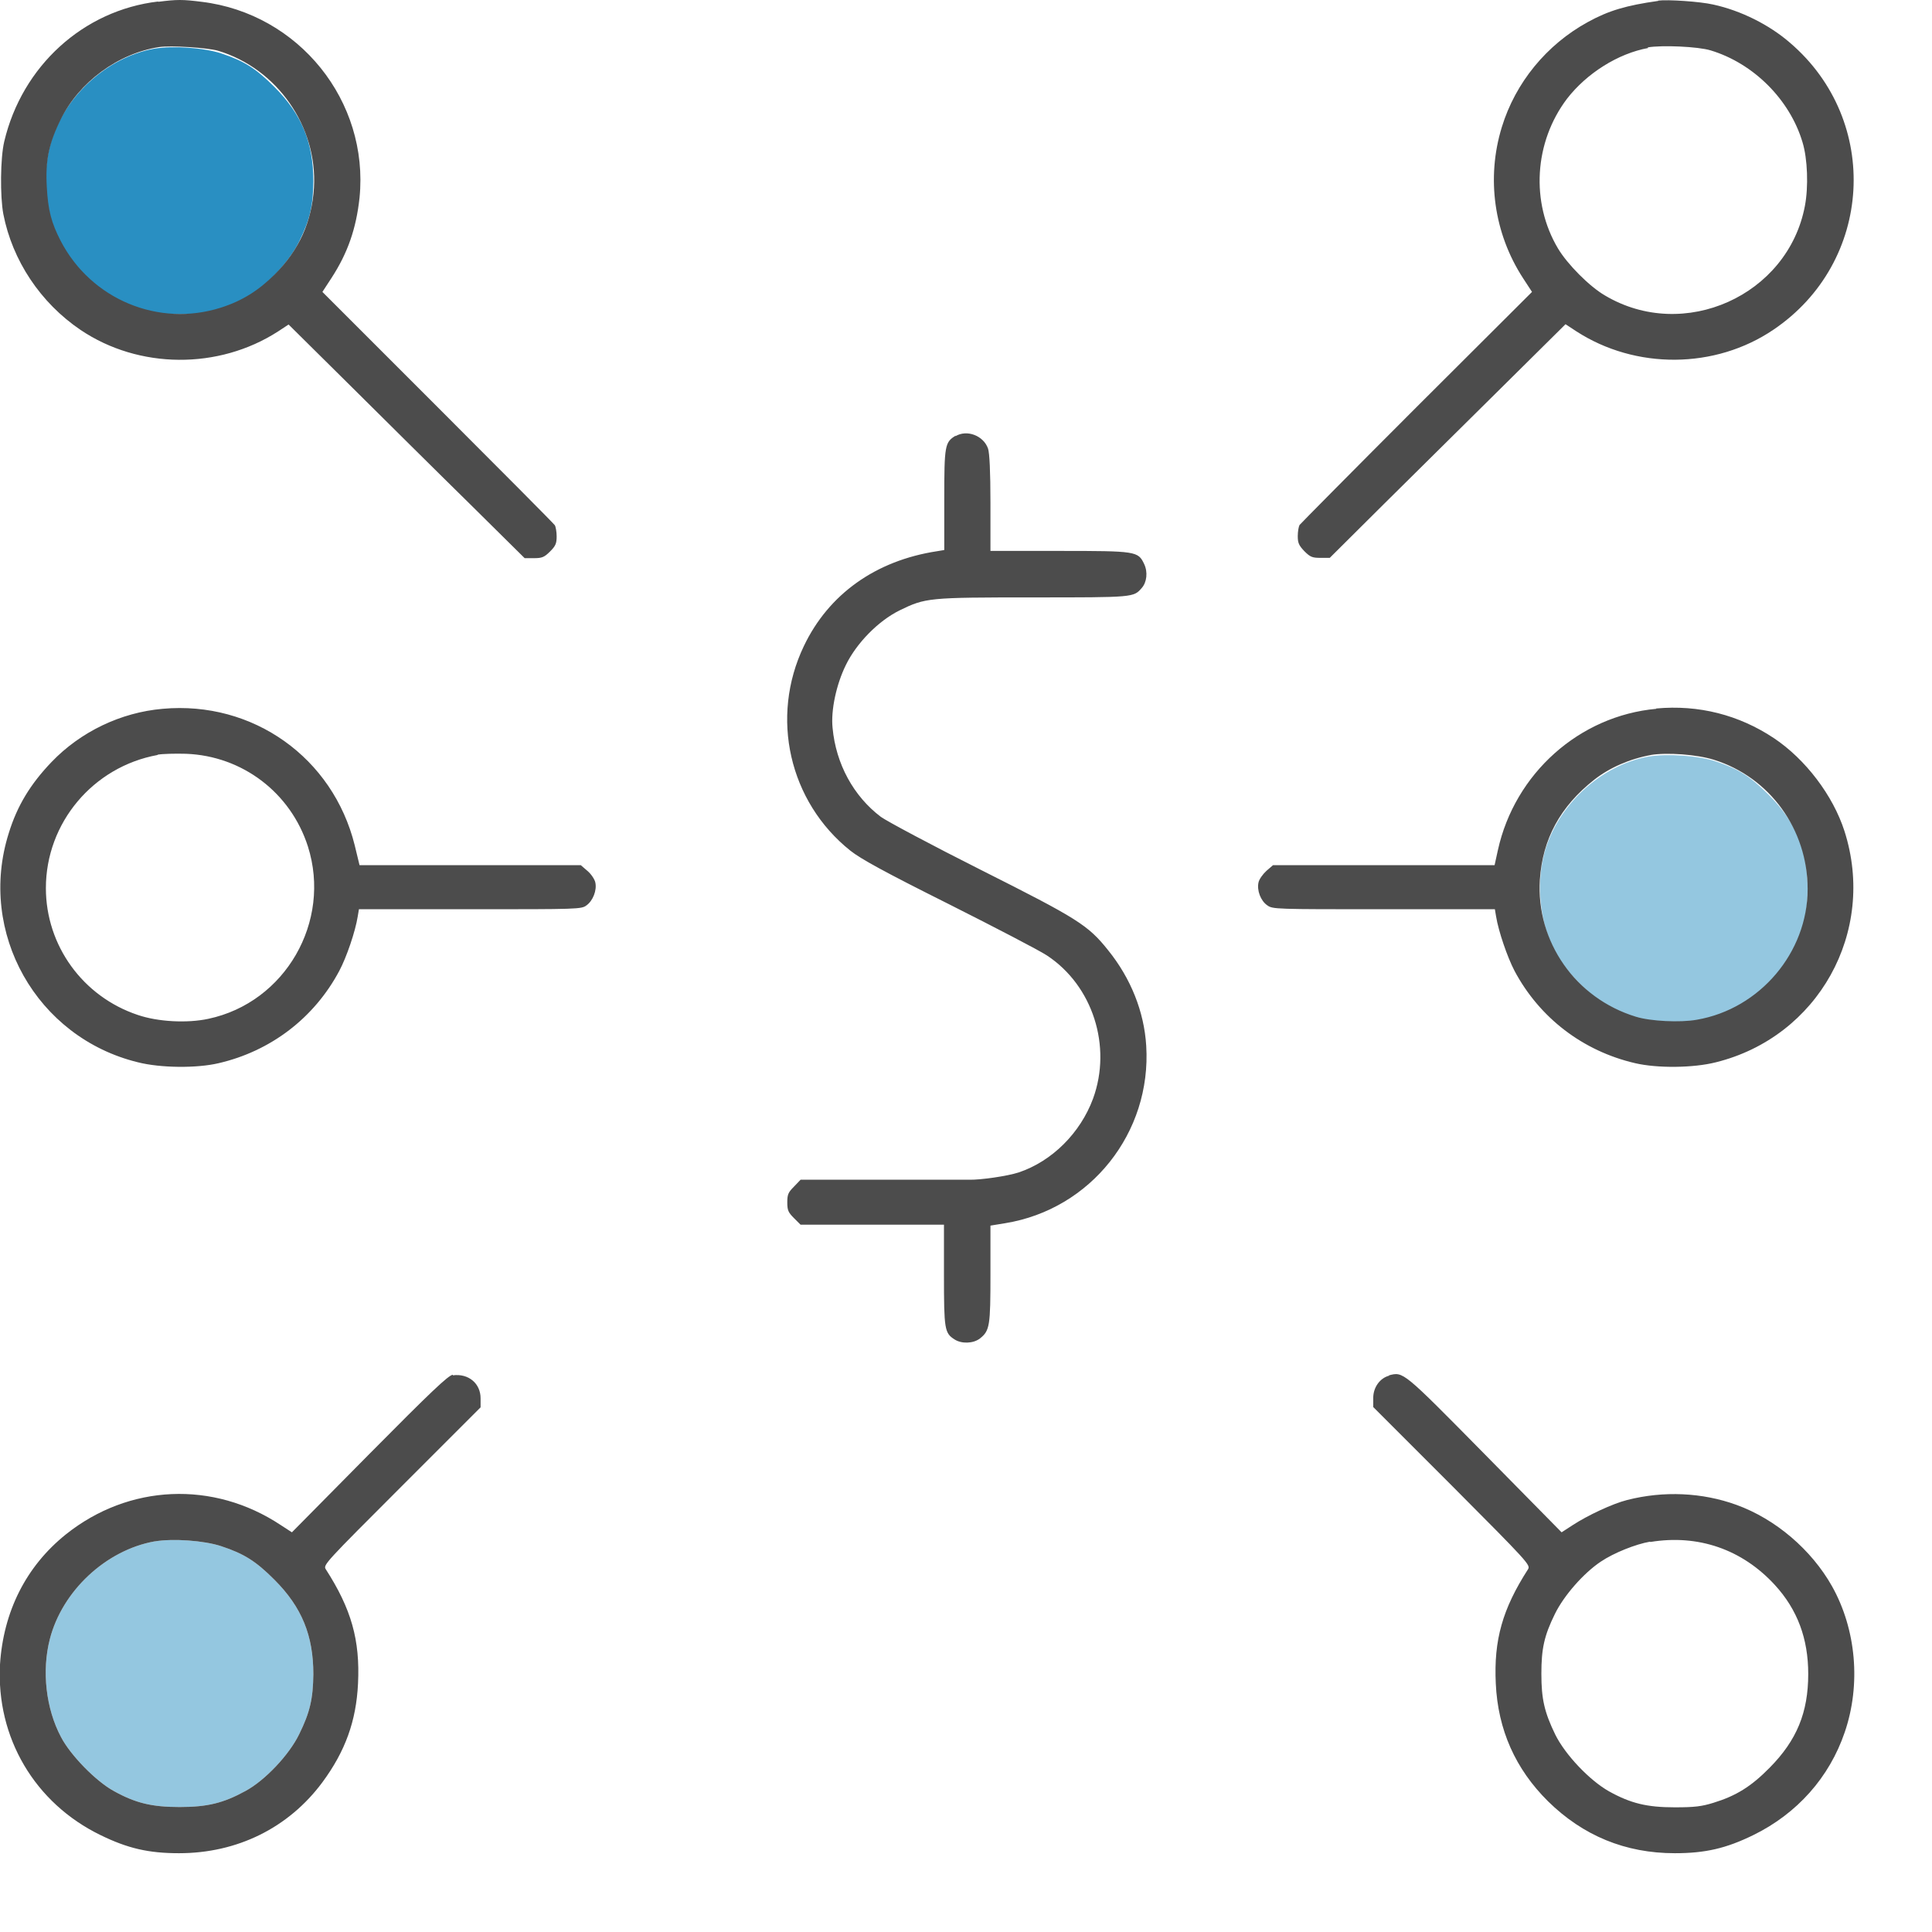
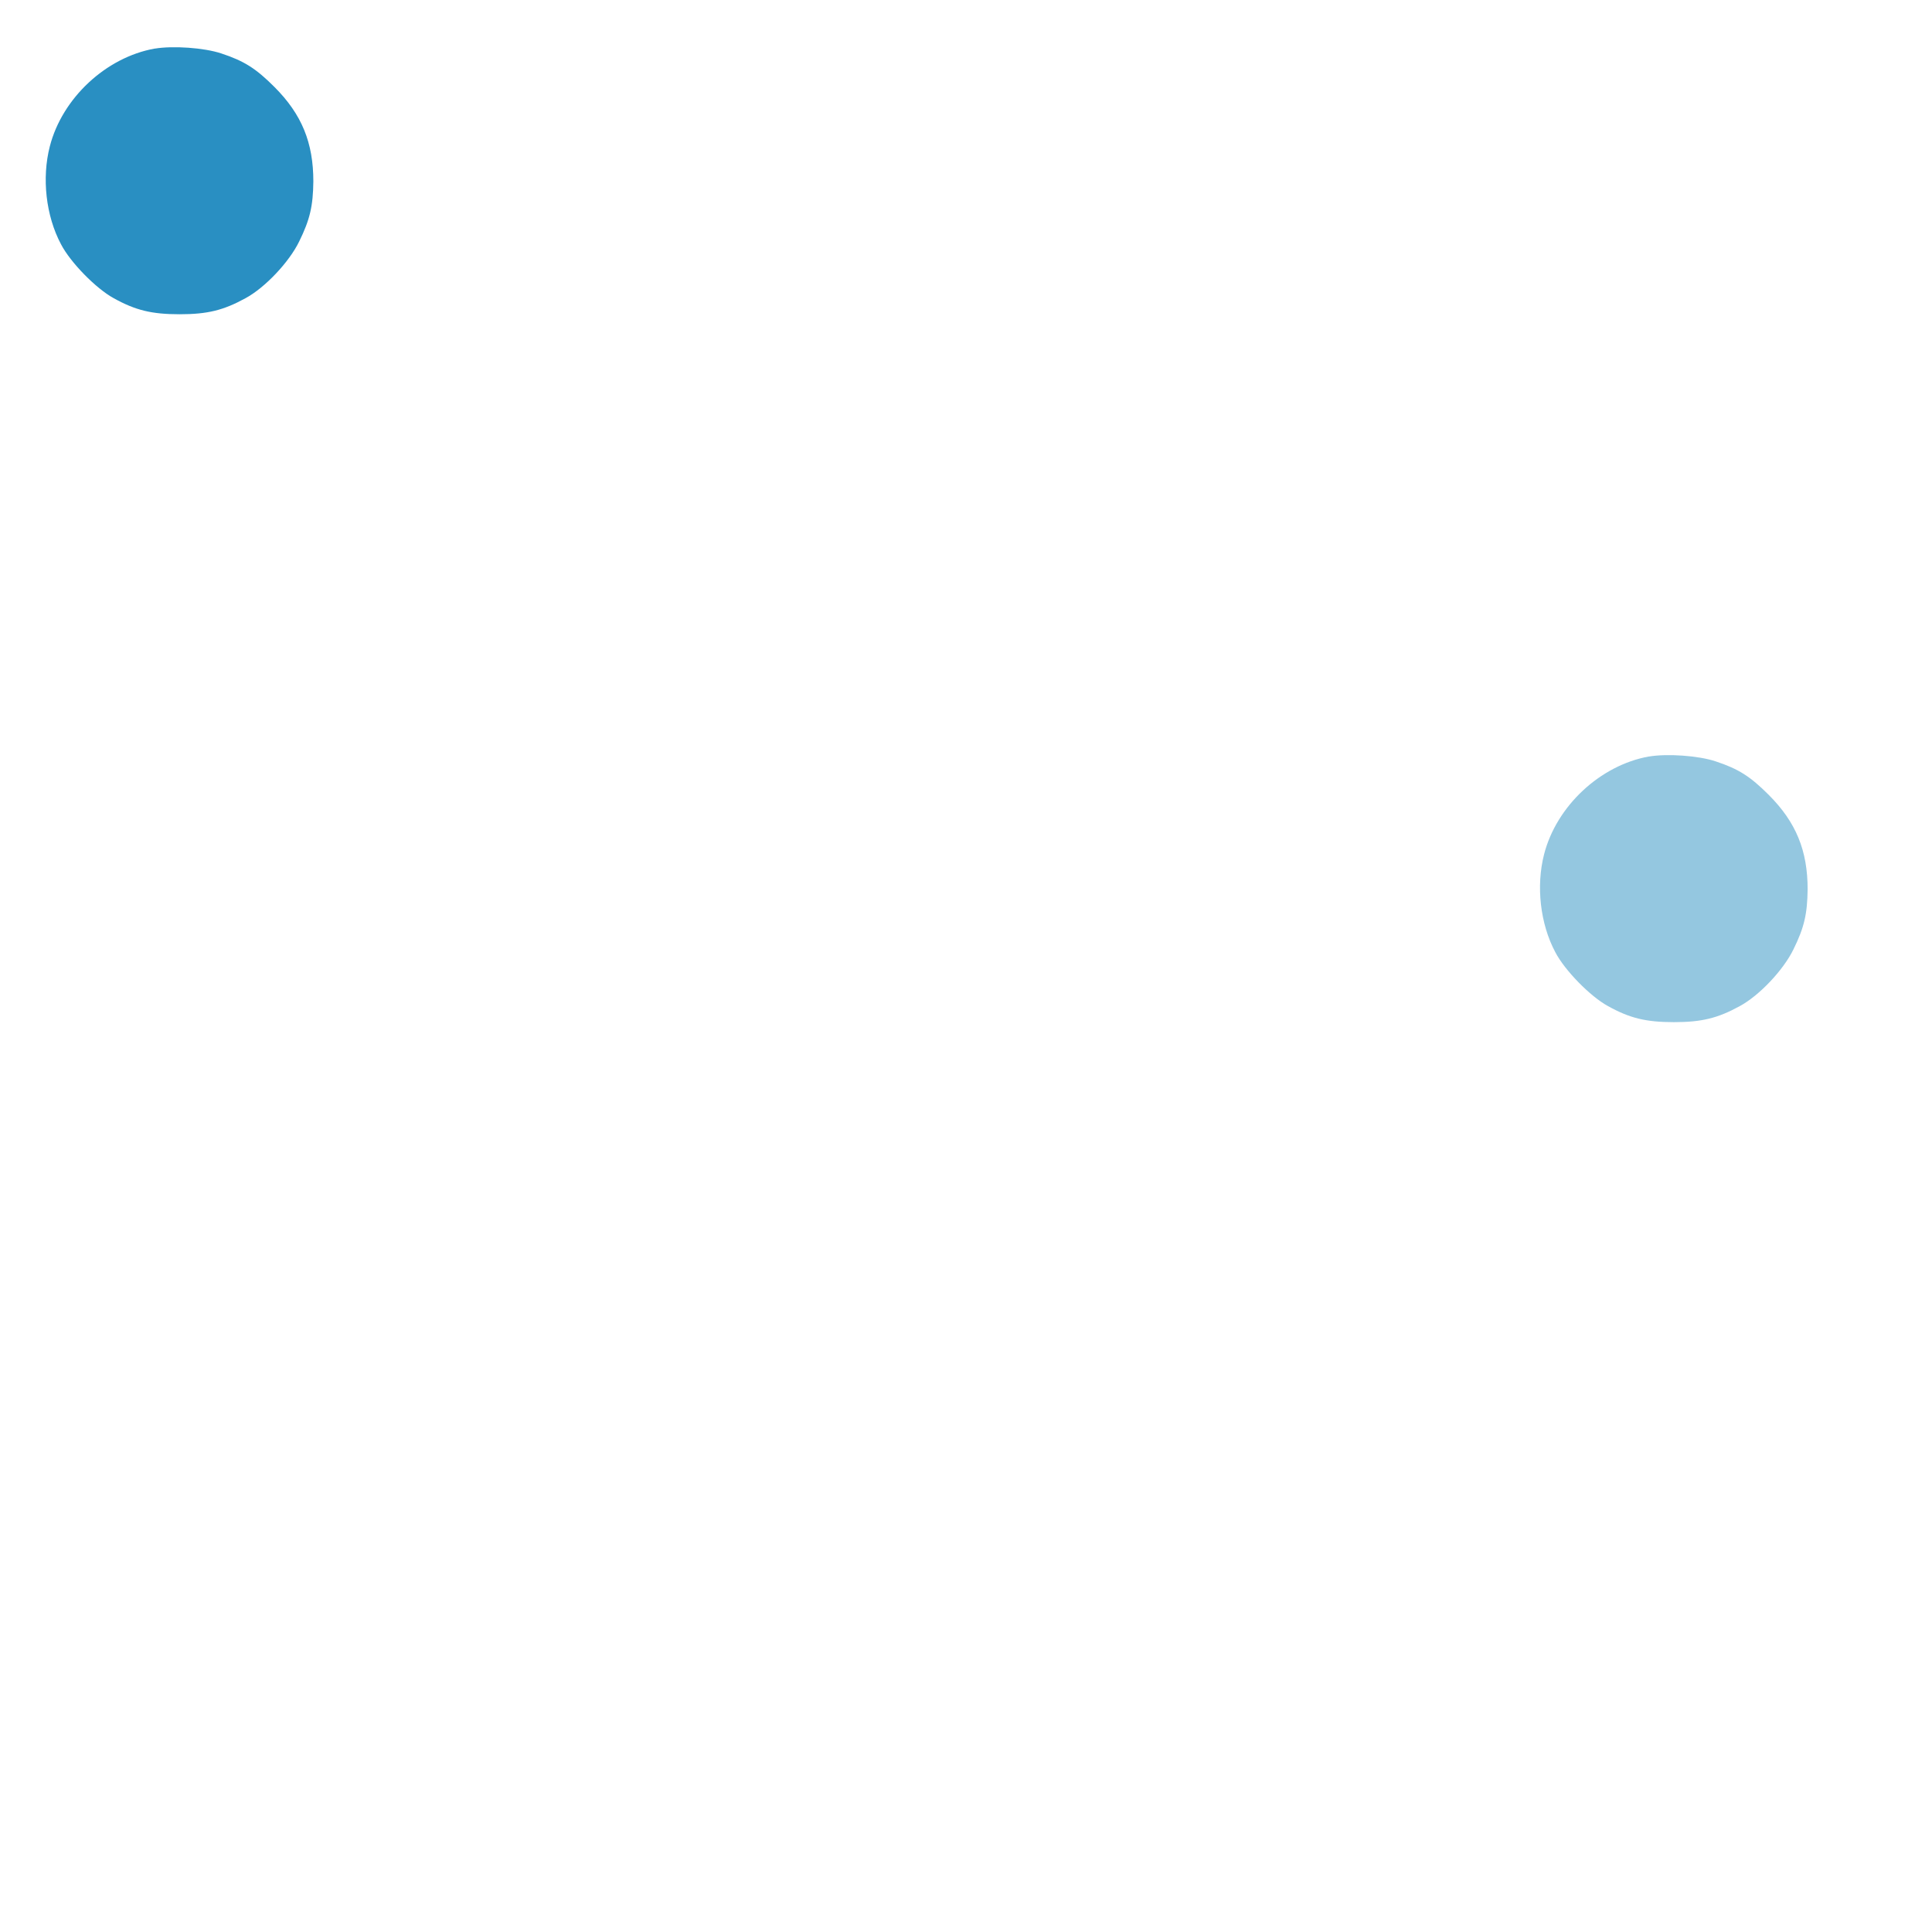
<svg xmlns="http://www.w3.org/2000/svg" viewBox="0 0 64 64">
  <g id="94C7E0">
-     <path d="M5.12,51.06c-1.61.29-3.06,1.64-3.47,3.24-.27,1.05-.13,2.3.37,3.24.31.6,1.16,1.47,1.75,1.79.72.4,1.26.53,2.18.53s1.45-.13,2.18-.53c.65-.35,1.45-1.2,1.78-1.88.36-.73.46-1.18.47-1.99,0-1.28-.38-2.22-1.29-3.13-.61-.61-1-.86-1.76-1.11-.57-.19-1.6-.26-2.2-.16" style="fill:#94c7e0; fill-rule:evenodd; stroke-width:0px;" />
    <path d="M54.62,25.06c-1.61.29-3.06,1.64-3.47,3.24-.27,1.05-.13,2.3.37,3.24.31.6,1.16,1.47,1.75,1.79.72.4,1.26.53,2.18.53s1.45-.13,2.18-.53c.65-.35,1.45-1.2,1.78-1.88.36-.73.46-1.18.47-1.99,0-1.28-.38-2.22-1.29-3.13-.61-.61-1-.86-1.76-1.11-.57-.19-1.6-.26-2.2-.16" style="fill:#94c7e0; fill-rule:evenodd; stroke-width:0px;" />
  </g>
  <g id="298FC2">
    <path d="M5.12,1.61c-1.61.29-3.06,1.64-3.47,3.24-.27,1.05-.13,2.3.37,3.24.31.6,1.16,1.47,1.75,1.79.72.4,1.26.53,2.18.53s1.45-.13,2.18-.53c.65-.35,1.45-1.2,1.78-1.88.36-.73.46-1.18.47-1.99,0-1.28-.38-2.22-1.29-3.13-.61-.61-1-.86-1.76-1.11-.57-.19-1.6-.26-2.2-.16" style="fill:#298fc2; fill-rule:evenodd; stroke-width:0px;" />
  </g>
  <g id="4C4C4C">
-     <path d="M5.24.05C2.76.34.73,2.19.14,4.69.01,5.24,0,6.5.11,7.09c.3,1.54,1.23,2.94,2.56,3.84,1.93,1.3,4.57,1.32,6.54.05l.35-.23,2.05,2.03c1.13,1.12,2.88,2.86,3.91,3.87l1.86,1.84h.31c.26,0,.34-.03.53-.22.18-.18.22-.26.22-.5,0-.15-.03-.32-.06-.37-.03-.05-1.78-1.81-3.88-3.91l-3.82-3.82.3-.46c.54-.83.82-1.64.93-2.66C12.23,3.35,9.9.45,6.68.06c-.63-.08-.82-.08-1.44,0M54.93.03c-1.06.15-1.64.32-2.33.7-1.37.75-2.4,2.01-2.85,3.48-.52,1.69-.26,3.52.7,5l.3.46-3.82,3.81c-2.1,2.1-3.84,3.86-3.88,3.91-.03.05-.06.22-.06.37,0,.23.04.31.22.5.19.19.26.22.53.22h.31l1.79-1.78c.99-.98,2.75-2.72,3.91-3.87l2.11-2.09.35.23c1.97,1.28,4.61,1.26,6.54-.05,3.3-2.23,3.57-6.91.55-9.5-.69-.6-1.63-1.07-2.55-1.27-.44-.1-1.5-.17-1.82-.13M5.27,1.56c-1.36.21-2.65,1.16-3.26,2.4-.39.79-.51,1.36-.46,2.23.04.76.15,1.19.46,1.79,1.01,1.94,3.24,2.87,5.31,2.21.69-.22,1.24-.56,1.78-1.1.81-.81,1.23-1.75,1.3-2.87.12-2.03-1.22-3.95-3.18-4.54-.35-.1-1.57-.18-1.95-.12M54.6,1.59c-1,.18-2.04.84-2.69,1.68-1.09,1.44-1.21,3.43-.3,4.96.31.52,1.04,1.26,1.56,1.56,2.61,1.55,6.06,0,6.62-2.97.12-.63.09-1.56-.08-2.11-.42-1.41-1.62-2.61-3.04-3.04-.42-.13-1.62-.18-2.09-.1M31.66,14.43c-.36.22-.38.31-.38,2.12v1.67l-.24.04c-2.03.31-3.59,1.42-4.41,3.14-1.13,2.36-.49,5.16,1.54,6.78.34.27,1.12.7,3.26,1.77,1.55.78,3.01,1.54,3.25,1.7,1.52,1,2.16,3.01,1.53,4.74-.42,1.14-1.36,2.08-2.47,2.45-.37.12-1.26.25-1.64.24-.09,0-1.38,0-2.87,0h-2.71s-.22.23-.22.23c-.19.19-.22.26-.22.52s.03.33.22.52l.22.22h4.75v1.67c0,1.8.02,1.92.35,2.13.23.15.62.14.84-.03.33-.26.35-.42.35-2.15v-1.59l.49-.08c2.83-.46,4.85-3,4.67-5.88-.07-1.13-.51-2.23-1.26-3.16-.67-.84-1.01-1.05-4.23-2.67-1.61-.81-3.09-1.6-3.3-1.75-.9-.68-1.49-1.75-1.6-2.95-.06-.57.12-1.43.44-2.08.35-.72,1.07-1.46,1.78-1.81.86-.42.95-.43,4.44-.43,3.32,0,3.31,0,3.58-.31.17-.19.21-.53.08-.8-.2-.42-.26-.43-2.81-.43h-2.28v-1.58c0-1.05-.03-1.66-.08-1.81-.15-.43-.7-.64-1.08-.41M5.39,23.48c-1.39.12-2.72.76-3.68,1.76-.7.73-1.14,1.45-1.42,2.36-1.04,3.29.92,6.77,4.28,7.59.75.19,1.95.2,2.67.03,1.73-.4,3.17-1.5,4-3.06.24-.45.53-1.3.61-1.8l.04-.24h3.68c3.59,0,3.69,0,3.86-.13.21-.15.35-.5.29-.76-.02-.1-.14-.28-.26-.38l-.22-.19h-7.33l-.16-.66c-.72-2.9-3.37-4.79-6.36-4.52M54.87,23.48c-2.55.23-4.69,2.14-5.25,4.68l-.11.5h-7.34l-.22.19c-.12.11-.24.28-.26.38-.06.26.07.61.29.76.18.13.27.13,3.86.13h3.68l.04.24c.08.49.37,1.34.61,1.8.83,1.56,2.27,2.66,4,3.06.73.17,1.92.16,2.67-.03,3.39-.84,5.33-4.32,4.26-7.66-.38-1.18-1.29-2.38-2.34-3.08-1.16-.77-2.49-1.11-3.9-.98M5.22,25.01c-2.14.39-3.7,2.25-3.7,4.41,0,1.9,1.22,3.59,3.04,4.2.67.23,1.64.28,2.34.13,2.55-.54,4.09-3.22,3.3-5.71-.57-1.78-2.17-3-4.04-3.07-.35-.01-.78,0-.94.03M54.69,25.01c-.71.13-1.37.42-1.88.82-1.13.89-1.71,1.97-1.8,3.31-.13,2.05,1.18,3.93,3.18,4.54.48.15,1.47.2,2.02.1,2.09-.36,3.67-2.23,3.67-4.33,0-1.97-1.25-3.7-3.1-4.28-.57-.18-1.56-.25-2.1-.16M15,45.54c-.15.02-.72.56-2.76,2.62l-2.57,2.6-.37-.24c-2.23-1.48-5.03-1.36-7.12.31C.86,51.89.11,53.39,0,55.14c-.13,2.42,1.15,4.59,3.33,5.65.9.44,1.59.6,2.6.6,1.93,0,3.63-.84,4.75-2.35.76-1.03,1.12-2.03,1.18-3.27.07-1.44-.22-2.47-1.07-3.79-.09-.14,0-.23,2.52-2.75l2.61-2.61v-.3c0-.49-.4-.83-.92-.76M46.02,45.57c-.31.08-.53.39-.53.74v.3l2.61,2.61c2.52,2.53,2.6,2.62,2.52,2.76-.85,1.32-1.14,2.35-1.07,3.79.07,1.53.65,2.83,1.73,3.9,1.16,1.14,2.56,1.72,4.2,1.72,1.01,0,1.7-.16,2.6-.6,1.45-.71,2.52-1.91,3.03-3.41.54-1.58.38-3.4-.42-4.83-.68-1.21-1.87-2.23-3.17-2.7-1.13-.41-2.41-.47-3.62-.16-.48.12-1.31.51-1.8.83l-.37.24-2.56-2.6c-2.72-2.76-2.68-2.72-3.16-2.6M5.12,51.06c-1.61.29-3.06,1.64-3.47,3.24-.27,1.05-.13,2.3.37,3.24.31.6,1.16,1.47,1.75,1.79.72.4,1.26.53,2.18.53s1.45-.13,2.18-.53c.65-.35,1.45-1.2,1.78-1.88.36-.73.46-1.18.47-1.99,0-1.28-.38-2.22-1.29-3.13-.61-.61-1-.86-1.76-1.11-.57-.19-1.6-.26-2.2-.16M54.66,51.07c-.47.08-1.2.37-1.63.66-.57.38-1.22,1.12-1.52,1.73-.36.73-.45,1.16-.45,1.99s.1,1.27.46,2.01c.33.67,1.14,1.52,1.78,1.88.72.4,1.26.53,2.18.53.66,0,.89-.03,1.28-.15.75-.23,1.25-.54,1.86-1.16.9-.91,1.28-1.83,1.28-3.11,0-1.17-.36-2.13-1.1-2.94-1.09-1.19-2.55-1.69-4.13-1.43" style="fill:#4c4c4c; fill-rule:evenodd; stroke-width:0px;" />
-   </g>
+     </g>
</svg>